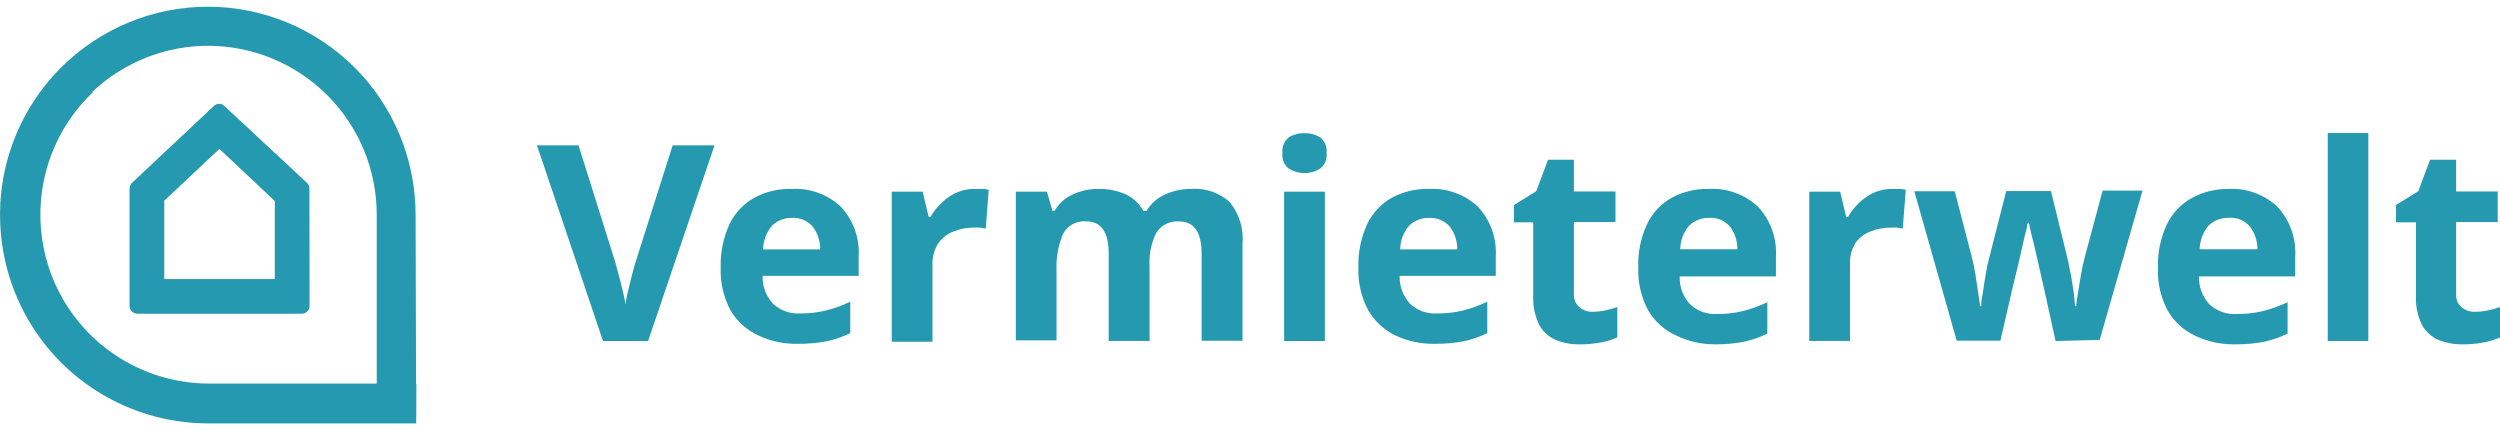
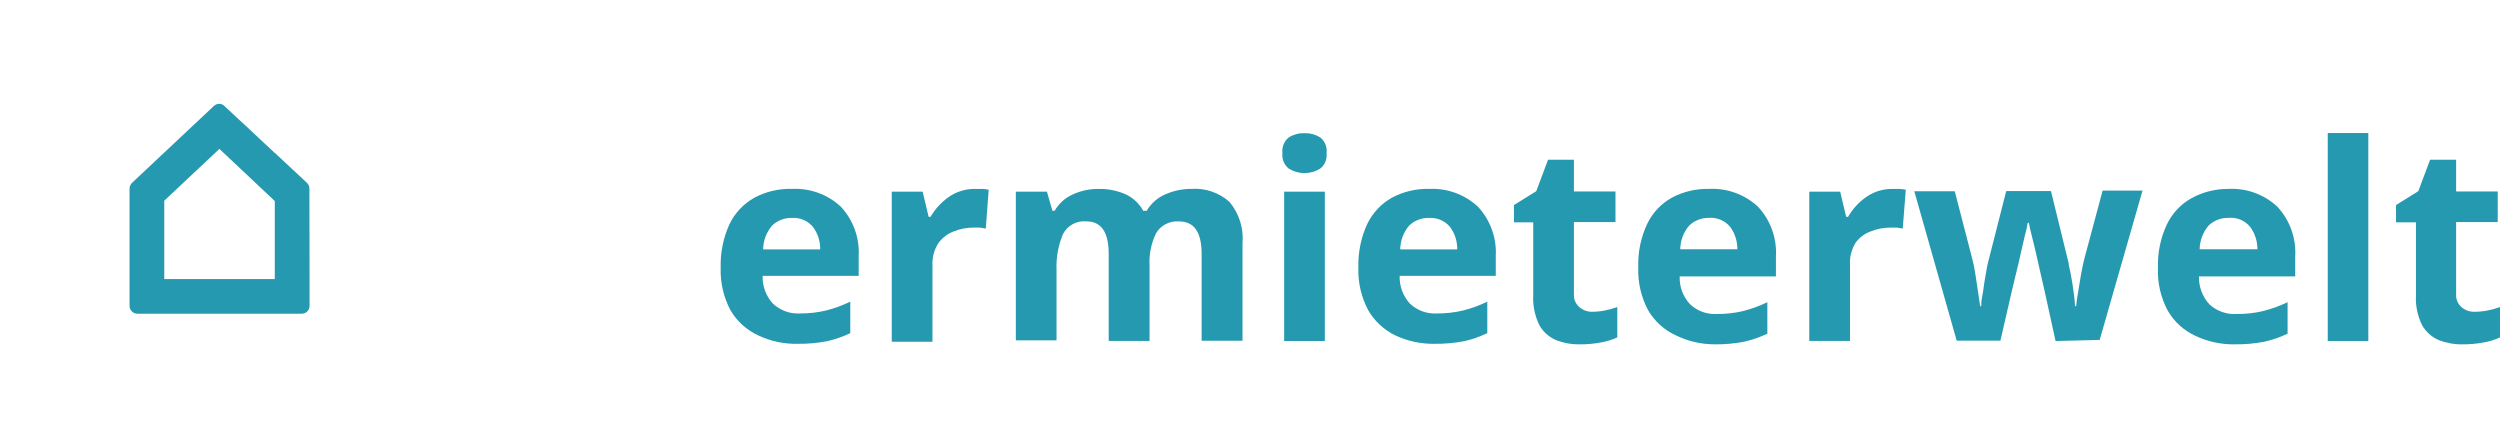
<svg xmlns="http://www.w3.org/2000/svg" width="186" height="32" viewBox="0 0 186 32" fill="none">
  <g clip-path="url(#clip0_7800_12051)">
-     <path d="M30.955 28.538L30.92 15.974C30.919 13.94 30.519 11.926 29.742 10.048C28.965 8.17 27.827 6.465 26.394 5.033C23.486 2.129 19.558 0.5 15.465 0.5C11.372 0.5 7.444 2.129 4.536 5.033C2.175 7.39 0.639 10.458 0.159 13.772L0.145 13.872C0.128 14.002 0.112 14.134 0.097 14.265C0.097 14.322 0.083 14.378 0.078 14.426C0.064 14.57 0.053 14.705 0.043 14.842C0.035 14.95 0.029 15.057 0.022 15.163V15.252C-0.105 17.908 0.451 20.553 1.636 22.93C2.82 25.307 4.593 27.335 6.783 28.819C9.347 30.563 12.368 31.496 15.46 31.5H30.968L30.978 28.54L30.955 28.538ZM28.029 28.538H15.519C13.015 28.531 10.569 27.773 8.494 26.36C6.947 25.312 5.653 23.927 4.71 22.307C3.767 20.687 3.198 18.874 3.044 17.002C2.891 15.13 3.158 13.247 3.826 11.493C4.493 9.739 5.544 8.159 6.9 6.87L6.868 6.838C9.248 4.592 12.399 3.363 15.659 3.409C18.92 3.456 22.036 4.773 24.352 7.086C25.516 8.249 26.44 9.633 27.071 11.158C27.703 12.683 28.028 14.319 28.029 15.971V28.538Z" fill="#2599AF" />
    <path d="M23.02 14.034C23.021 13.953 23.005 13.872 22.974 13.798C22.941 13.723 22.894 13.656 22.835 13.6L20.444 11.373V11.382L18.213 9.294L17.687 8.812L16.718 7.906C16.668 7.851 16.608 7.806 16.541 7.775C16.474 7.744 16.401 7.727 16.327 7.723C16.179 7.722 16.036 7.776 15.924 7.874L9.824 13.602C9.708 13.716 9.641 13.872 9.638 14.036V20.761V22.762C9.641 22.898 9.69 23.028 9.777 23.132C9.864 23.235 9.984 23.305 10.116 23.329C10.155 23.336 10.193 23.34 10.232 23.34H22.454C22.53 23.34 22.605 23.325 22.675 23.296C22.745 23.267 22.808 23.224 22.862 23.17C22.916 23.117 22.958 23.053 22.987 22.983C23.016 22.913 23.031 22.838 23.031 22.762V20.761L23.02 14.034ZM20.444 20.761H12.222V14.932L16.323 11.077L20.444 14.956V20.761Z" fill="#2599AF" />
-     <path d="M53.159 10.815L48.218 25.372H44.865L39.95 10.815H43.043L45.764 19.471L45.99 20.297C46.094 20.689 46.207 21.111 46.309 21.554C46.405 21.921 46.482 22.291 46.54 22.666C46.576 22.292 46.648 21.922 46.755 21.562C46.859 21.119 46.951 20.697 47.058 20.305C47.165 19.913 47.243 19.624 47.294 19.479L50.046 10.815H53.159Z" fill="#2599AF" />
    <path d="M58.91 14.056C59.572 14.02 60.235 14.117 60.859 14.342C61.484 14.567 62.057 14.915 62.547 15.366C63.008 15.857 63.364 16.438 63.595 17.073C63.825 17.709 63.924 18.385 63.886 19.06V20.525H56.74C56.715 21.287 56.989 22.028 57.502 22.587C57.769 22.839 58.084 23.033 58.427 23.159C58.771 23.285 59.136 23.34 59.501 23.32C60.157 23.326 60.81 23.254 61.449 23.103C62.074 22.947 62.681 22.725 63.261 22.443V24.785C62.712 25.049 62.134 25.25 61.54 25.384C60.823 25.522 60.095 25.587 59.366 25.579C58.35 25.604 57.342 25.392 56.422 24.958C55.557 24.563 54.834 23.91 54.35 23.088C53.83 22.11 53.578 21.01 53.618 19.901C53.587 18.788 53.813 17.682 54.278 16.671C54.678 15.843 55.322 15.158 56.122 14.712C56.978 14.254 57.936 14.026 58.905 14.052L58.91 14.056ZM58.91 16.212C58.367 16.201 57.842 16.404 57.447 16.779C57.023 17.273 56.786 17.902 56.777 18.555H61.022C61.033 17.954 60.844 17.365 60.486 16.884C60.297 16.657 60.058 16.478 59.788 16.361C59.517 16.245 59.224 16.194 58.931 16.212H58.91Z" fill="#2599AF" />
    <path d="M72.553 14.055H73.08C73.241 14.06 73.401 14.081 73.558 14.117L73.342 17.009L72.91 16.933H72.446C71.938 16.931 71.435 17.026 70.962 17.213C70.499 17.387 70.098 17.695 69.808 18.099C69.494 18.594 69.343 19.175 69.375 19.762V25.427H66.346V14.262H68.646L69.089 16.128H69.234C69.573 15.55 70.029 15.051 70.573 14.664C71.153 14.257 71.845 14.044 72.551 14.055H72.553Z" fill="#2599AF" />
    <path d="M88.617 14.055C89.133 14.014 89.651 14.079 90.141 14.245C90.632 14.41 91.084 14.673 91.472 15.019C91.829 15.445 92.099 15.94 92.265 16.472C92.432 17.005 92.492 17.566 92.442 18.122V25.35H89.4V18.883C89.4 17.277 88.843 16.474 87.731 16.474C87.394 16.445 87.056 16.509 86.754 16.66C86.453 16.811 86.199 17.043 86.021 17.33C85.648 18.092 85.477 18.938 85.527 19.786V25.367H82.487V18.878C82.487 17.272 81.931 16.469 80.826 16.469C80.475 16.434 80.12 16.507 79.809 16.676C79.499 16.845 79.247 17.103 79.084 17.418C78.73 18.262 78.567 19.175 78.606 20.091V25.321H75.578V14.262H77.891L78.302 15.685H78.461C78.782 15.134 79.27 14.7 79.853 14.447C80.43 14.19 81.055 14.056 81.687 14.055C82.395 14.035 83.098 14.172 83.748 14.456C84.303 14.713 84.762 15.143 85.055 15.684H85.313C85.641 15.126 86.14 14.692 86.735 14.445C87.329 14.185 87.97 14.053 88.617 14.055Z" fill="#2599AF" />
    <path d="M97.064 9.908C97.471 9.898 97.871 10.006 98.218 10.218C98.392 10.355 98.528 10.536 98.612 10.742C98.695 10.948 98.725 11.173 98.697 11.393C98.723 11.611 98.692 11.832 98.609 12.035C98.525 12.237 98.39 12.414 98.218 12.548C97.868 12.764 97.465 12.879 97.054 12.879C96.643 12.879 96.24 12.764 95.89 12.548C95.719 12.413 95.585 12.236 95.502 12.034C95.418 11.832 95.387 11.611 95.412 11.393C95.385 11.173 95.415 10.949 95.499 10.743C95.582 10.537 95.717 10.356 95.89 10.218C96.243 10.002 96.651 9.895 97.064 9.908ZM98.569 14.262V25.372H95.541V14.262H98.569Z" fill="#2599AF" />
    <path d="M106.309 14.056C106.971 14.02 107.633 14.117 108.258 14.342C108.882 14.567 109.456 14.915 109.946 15.366C110.407 15.857 110.763 16.438 110.994 17.073C111.224 17.709 111.323 18.385 111.285 19.06V20.525H104.135C104.109 21.287 104.383 22.028 104.896 22.587C105.163 22.84 105.477 23.035 105.821 23.161C106.165 23.287 106.53 23.341 106.895 23.32C107.551 23.326 108.205 23.254 108.843 23.103C109.468 22.947 110.075 22.725 110.655 22.443V24.785C110.105 25.048 109.528 25.249 108.934 25.384C108.214 25.522 107.483 25.587 106.75 25.579C105.733 25.601 104.724 25.385 103.803 24.95C102.964 24.542 102.265 23.891 101.795 23.08C101.275 22.102 101.023 21.002 101.063 19.893C101.032 18.78 101.258 17.674 101.723 16.663C102.123 15.835 102.767 15.15 103.567 14.704C104.411 14.255 105.355 14.03 106.309 14.052V14.056ZM106.309 16.212C105.766 16.201 105.241 16.404 104.845 16.779C104.422 17.273 104.184 17.901 104.176 18.554H108.42C108.427 17.953 108.239 17.367 107.885 16.884C107.695 16.658 107.455 16.48 107.185 16.364C106.915 16.248 106.622 16.196 106.329 16.214L106.309 16.212Z" fill="#2599AF" />
    <path d="M118.422 23.196C118.746 23.196 119.07 23.165 119.389 23.103C119.708 23.042 120.022 22.955 120.328 22.844V25.104C119.942 25.278 119.536 25.403 119.12 25.477C118.6 25.574 118.072 25.622 117.543 25.62C116.934 25.631 116.329 25.522 115.762 25.298C115.237 25.077 114.801 24.684 114.525 24.184C114.185 23.489 114.03 22.719 114.072 21.946V16.54H112.638V15.255L114.298 14.223L115.175 11.882H117.099V14.244H120.192V16.524H117.099V21.877C117.086 22.052 117.113 22.227 117.177 22.39C117.242 22.552 117.342 22.698 117.47 22.817C117.729 23.058 118.069 23.194 118.422 23.196Z" fill="#2599AF" />
    <path d="M127.143 14.055C127.805 14.019 128.468 14.117 129.092 14.342C129.717 14.567 130.291 14.915 130.78 15.365C131.247 15.861 131.608 16.448 131.84 17.09C132.072 17.733 132.17 18.416 132.129 19.098V20.565H124.969C124.955 20.942 125.014 21.318 125.144 21.671C125.277 22.025 125.476 22.35 125.731 22.627C125.998 22.88 126.312 23.075 126.656 23.201C127 23.327 127.366 23.381 127.731 23.36C128.383 23.367 129.033 23.296 129.668 23.148C130.297 22.99 130.908 22.767 131.491 22.483V24.825C130.938 25.09 130.358 25.291 129.76 25.424C129.044 25.562 128.316 25.627 127.586 25.618C126.58 25.621 125.586 25.392 124.681 24.948C123.818 24.556 123.098 23.903 122.62 23.08C122.099 22.102 121.846 21.001 121.888 19.892C121.849 18.778 122.076 17.671 122.548 16.663C122.945 15.832 123.59 15.147 124.392 14.704C125.239 14.254 126.186 14.031 127.143 14.055ZM127.143 16.21C126.6 16.199 126.075 16.404 125.68 16.779C125.253 17.268 125.016 17.895 125.011 18.546H129.26C129.266 17.945 129.078 17.359 128.724 16.875C128.534 16.65 128.295 16.472 128.025 16.356C127.755 16.24 127.462 16.189 127.169 16.207L127.143 16.21Z" fill="#2599AF" />
    <path d="M140.775 14.055H141.312C141.473 14.062 141.633 14.082 141.791 14.117L141.563 17.009L141.14 16.933H140.662C140.158 16.932 139.657 17.026 139.188 17.213C138.744 17.371 138.356 17.658 138.072 18.037C137.758 18.531 137.607 19.113 137.639 19.699V25.366H134.61V14.262H136.91L137.353 16.128H137.497C137.833 15.548 138.29 15.048 138.837 14.664C139.405 14.264 140.081 14.051 140.774 14.055H140.775Z" fill="#2599AF" />
    <path d="M152.935 25.372L152.08 21.482C152.029 21.256 151.946 20.915 151.843 20.451C151.739 19.987 151.637 19.511 151.513 18.986C151.389 18.461 151.277 17.955 151.164 17.54C151.051 17.126 150.988 16.776 150.947 16.577H150.861C150.814 16.903 150.741 17.225 150.644 17.54C150.541 17.974 150.427 18.469 150.314 18.986C150.201 19.503 150.078 20.017 149.965 20.462C149.852 20.907 149.779 21.276 149.717 21.493L148.83 25.348H145.579L142.425 14.232H145.434L146.709 19.151C146.822 19.558 146.908 19.972 146.966 20.39C147.042 20.854 147.111 21.309 147.173 21.75C147.235 22.192 147.286 22.534 147.323 22.782H147.406C147.401 22.525 147.426 22.269 147.48 22.018C147.557 21.697 147.574 21.376 147.632 21.037C147.689 20.698 147.745 20.395 147.791 20.118C147.837 19.842 147.874 19.654 147.904 19.551L149.262 14.217H152.592L153.9 19.551C153.9 19.736 154.004 20.046 154.076 20.457C154.147 20.869 154.226 21.313 154.281 21.742C154.337 22.171 154.374 22.516 154.385 22.775H154.466C154.495 22.428 154.543 22.083 154.611 21.742C154.686 21.278 154.755 20.836 154.838 20.359C154.92 19.882 155.022 19.453 155.115 19.102L156.435 14.18H159.404L156.216 25.29L152.935 25.372Z" fill="#2599AF" />
    <path d="M165.784 14.055C166.447 14.019 167.11 14.116 167.735 14.341C168.36 14.566 168.934 14.915 169.424 15.366C169.889 15.863 170.247 16.45 170.477 17.092C170.708 17.734 170.805 18.417 170.763 19.099V20.565H163.602C163.583 21.326 163.856 22.065 164.366 22.627C164.641 22.886 164.966 23.085 165.322 23.21C165.68 23.337 166.059 23.388 166.438 23.36C167.089 23.366 167.739 23.293 168.374 23.143C169.002 22.985 169.613 22.764 170.197 22.483V24.825C169.645 25.09 169.064 25.291 168.466 25.424C167.75 25.562 167.022 25.627 166.293 25.618C165.275 25.64 164.267 25.425 163.346 24.99C162.483 24.598 161.763 23.945 161.285 23.122C160.76 22.145 160.507 21.044 160.553 19.934C160.515 18.82 160.741 17.713 161.213 16.705C161.606 15.875 162.248 15.19 163.047 14.746C163.887 14.285 164.829 14.048 165.784 14.055ZM165.784 16.21C165.241 16.2 164.716 16.404 164.321 16.779C163.903 17.273 163.667 17.897 163.652 18.546H167.955C167.956 17.944 167.765 17.358 167.408 16.875C167.213 16.64 166.964 16.457 166.682 16.34C166.4 16.224 166.095 16.178 165.792 16.207L165.784 16.21Z" fill="#2599AF" />
    <path d="M176.203 25.372H173.184V9.898H176.203V25.372Z" fill="#2599AF" />
    <path d="M184.096 23.196C184.421 23.196 184.745 23.165 185.065 23.103C185.383 23.042 185.697 22.955 186.002 22.844V25.104C185.617 25.279 185.211 25.404 184.795 25.477C184.275 25.574 183.748 25.622 183.219 25.62C182.61 25.63 182.005 25.521 181.437 25.298C180.914 25.075 180.479 24.683 180.2 24.184C179.859 23.49 179.703 22.719 179.748 21.946V16.54H178.264V15.255L179.923 14.223L180.799 11.882H182.736V14.244H185.831V16.524H182.736V21.877C182.723 22.05 182.748 22.223 182.809 22.385C182.871 22.546 182.968 22.692 183.093 22.81C183.227 22.937 183.384 23.037 183.555 23.103C183.728 23.169 183.911 23.2 184.096 23.196Z" fill="#2599AF" />
  </g>
  <defs>
    <clipPath id="clip0_7800_12051">
      <rect width="186" height="31" fill="white" transform="translate(0 0.5)" />
    </clipPath>
  </defs>
</svg>